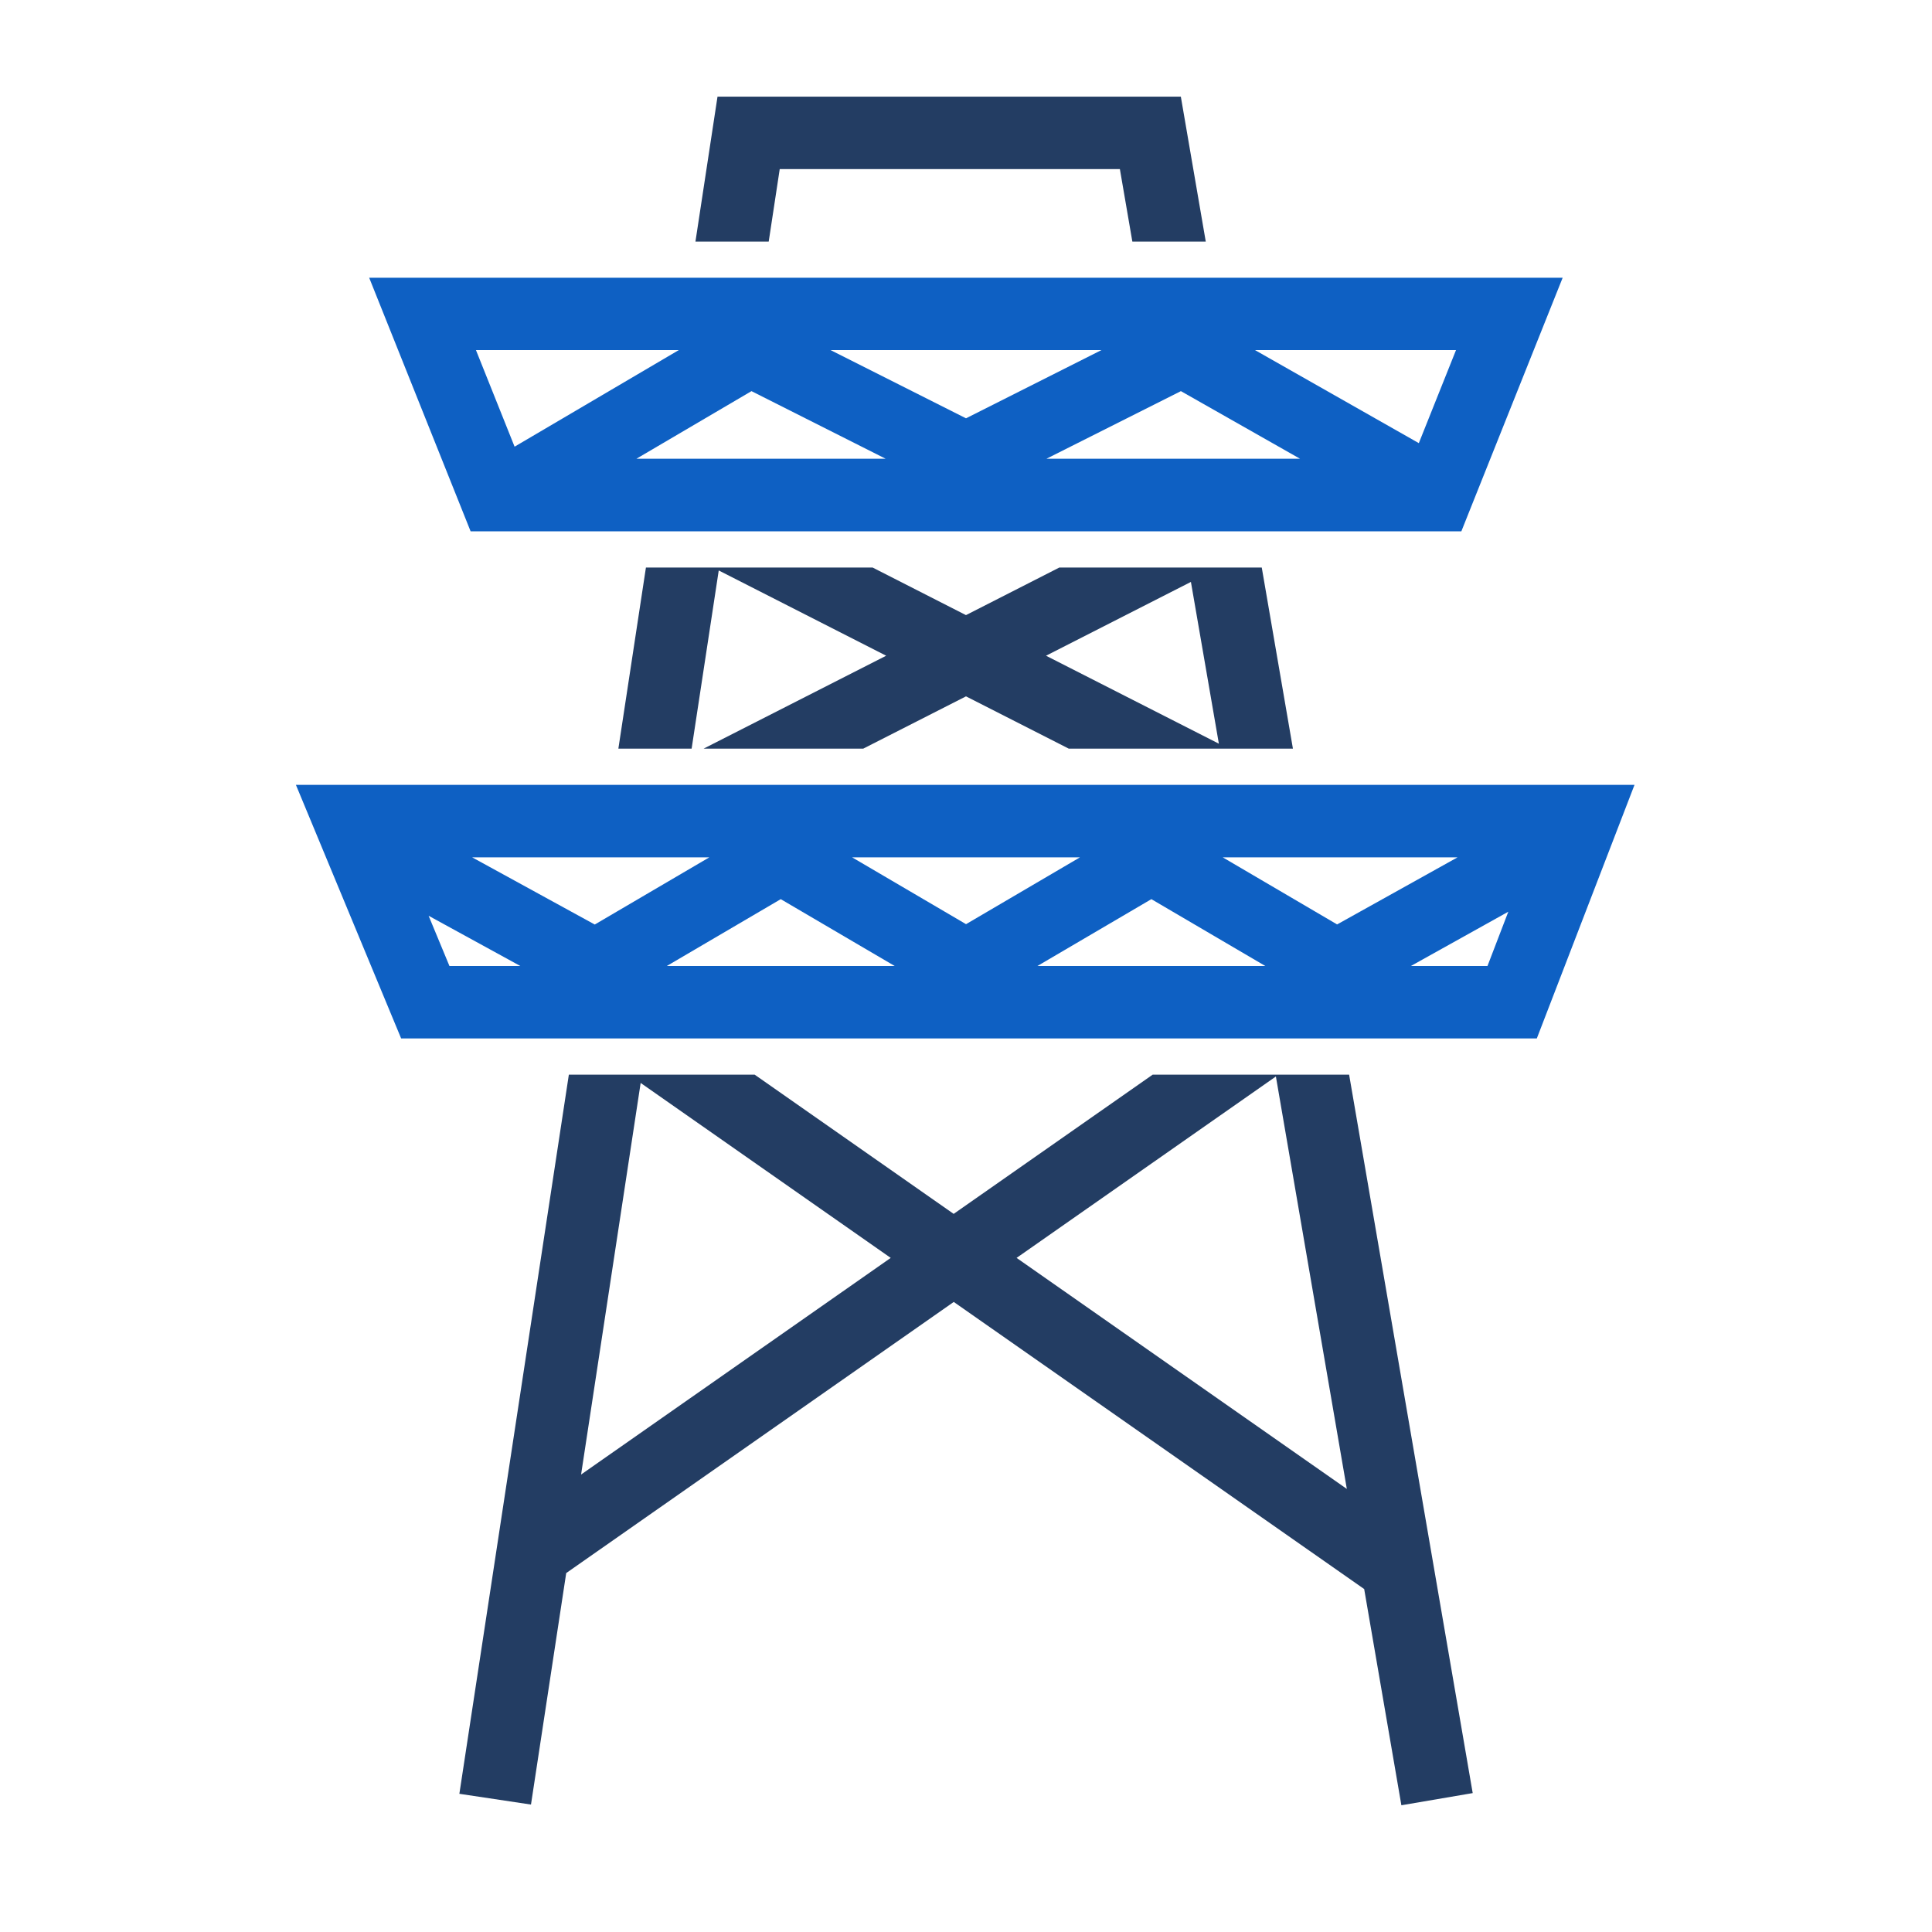
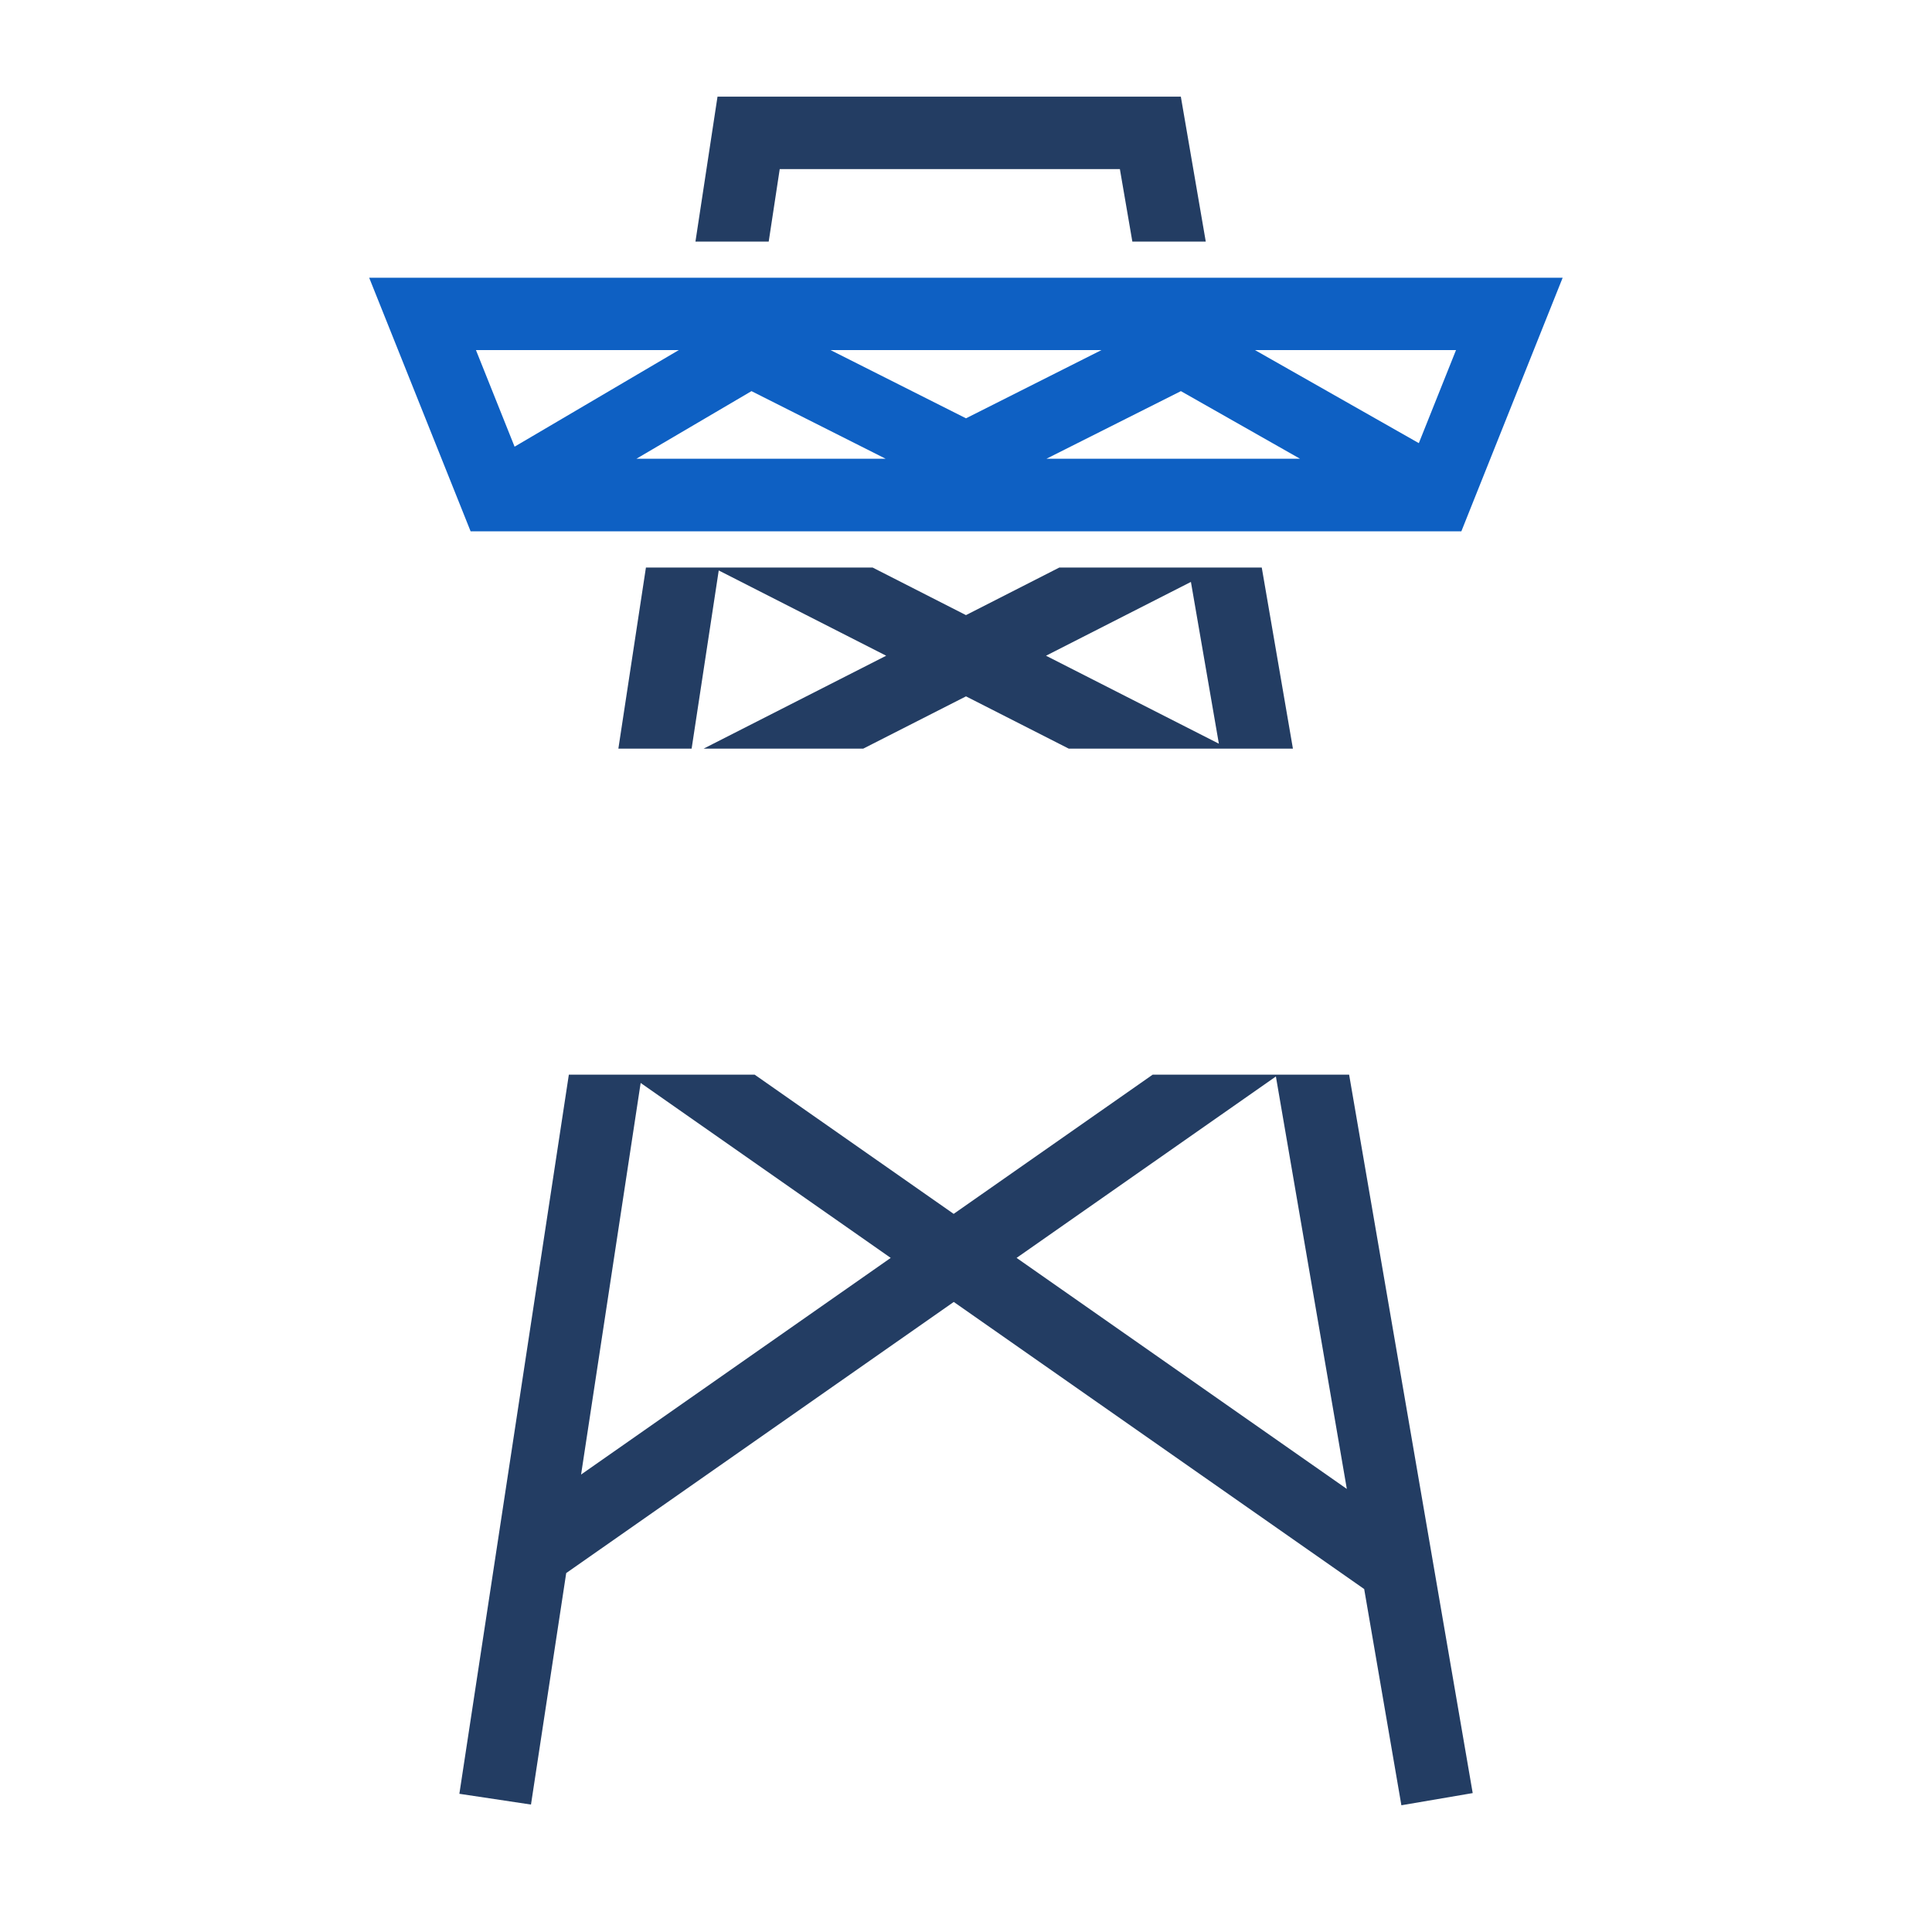
<svg xmlns="http://www.w3.org/2000/svg" width="60" height="60" viewBox="0 0 60 60">
  <g id="_553563936" transform="translate(-6 -6)">
    <rect id="_553558872" width="60" height="60" transform="translate(6 6)" fill="none" />
    <path id="_553563888" d="M736.834,270.623l.968,5.625h-6.961l-3.192-1.624-3.192,1.624H719.5l5.67-2.886-5.2-2.648-.842,5.534h-2.275l.856-5.625h7.039l2.9,1.478,2.9-1.478h6.282Zm-2.2.447-4.5,2.292,5.368,2.732ZM720.9,256h13.421l.161.936.613,3.564h-2.28l-.387-2.25H721.864l-.342,2.25h-2.275l.539-3.542.146-.958Z" transform="translate(-691.649 -246.998)" fill="#233d63" />
    <path id="_553562064" d="M580.158,1132.407l9.616-6.728-7.766-5.433-1.85,12.16Zm5.39-12.419,6.181,4.324,6.181-4.324h6.1l3.838,22.312-2.215.378-1.155-6.715-12.746-8.916-12.036,8.42-1.094,7.189-2.224-.334,3.4-22.334Zm16.188.057-8.053,5.634,10.256,7.175Z" transform="translate(-556.112 -1080.614)" fill="#233d63" />
-     <path id="_553562352" d="M433.778,863.989h39.888l-.589,1.529-2.167,5.625-.278.721H435.363l-.288-.694-2.334-5.625-.646-1.556h1.683Zm3.789,2.25,3.809,2.087,3.558-2.087Zm11.8,0,3.539,2.076,3.539-2.076Zm11.51,0,3.553,2.084,3.741-2.084Zm8.87,1.689-3.026,1.686H469.1Zm-7.546,1.686-3.539-2.076-3.539,2.076Zm-11.51,0-3.539-2.076-3.539,2.076Zm-11.627,0-2.848-1.56.647,1.56Z" transform="translate(-416.905 -833.614)" fill="#0e60c3" />
    <path id="_553561992" d="M498.448,415.988h35.406l-.615,1.538-2.247,5.625-.284.712H499.939l-.283-.708-2.25-5.625-.617-1.542Zm2.857,5.247,5.1-3h-6.3Zm9.812-3,4.207,2.119,4.207-2.119h-8.414Zm13.181,0,5.089,2.89,1.155-2.89Zm1.4,3.375-3.7-2.1-4.176,2.1Zm-12.869,0-4.167-2.1-3.574,2.1Z" transform="translate(-479.324 -401.363)" fill="#0e60c3" />
  </g>
</svg>